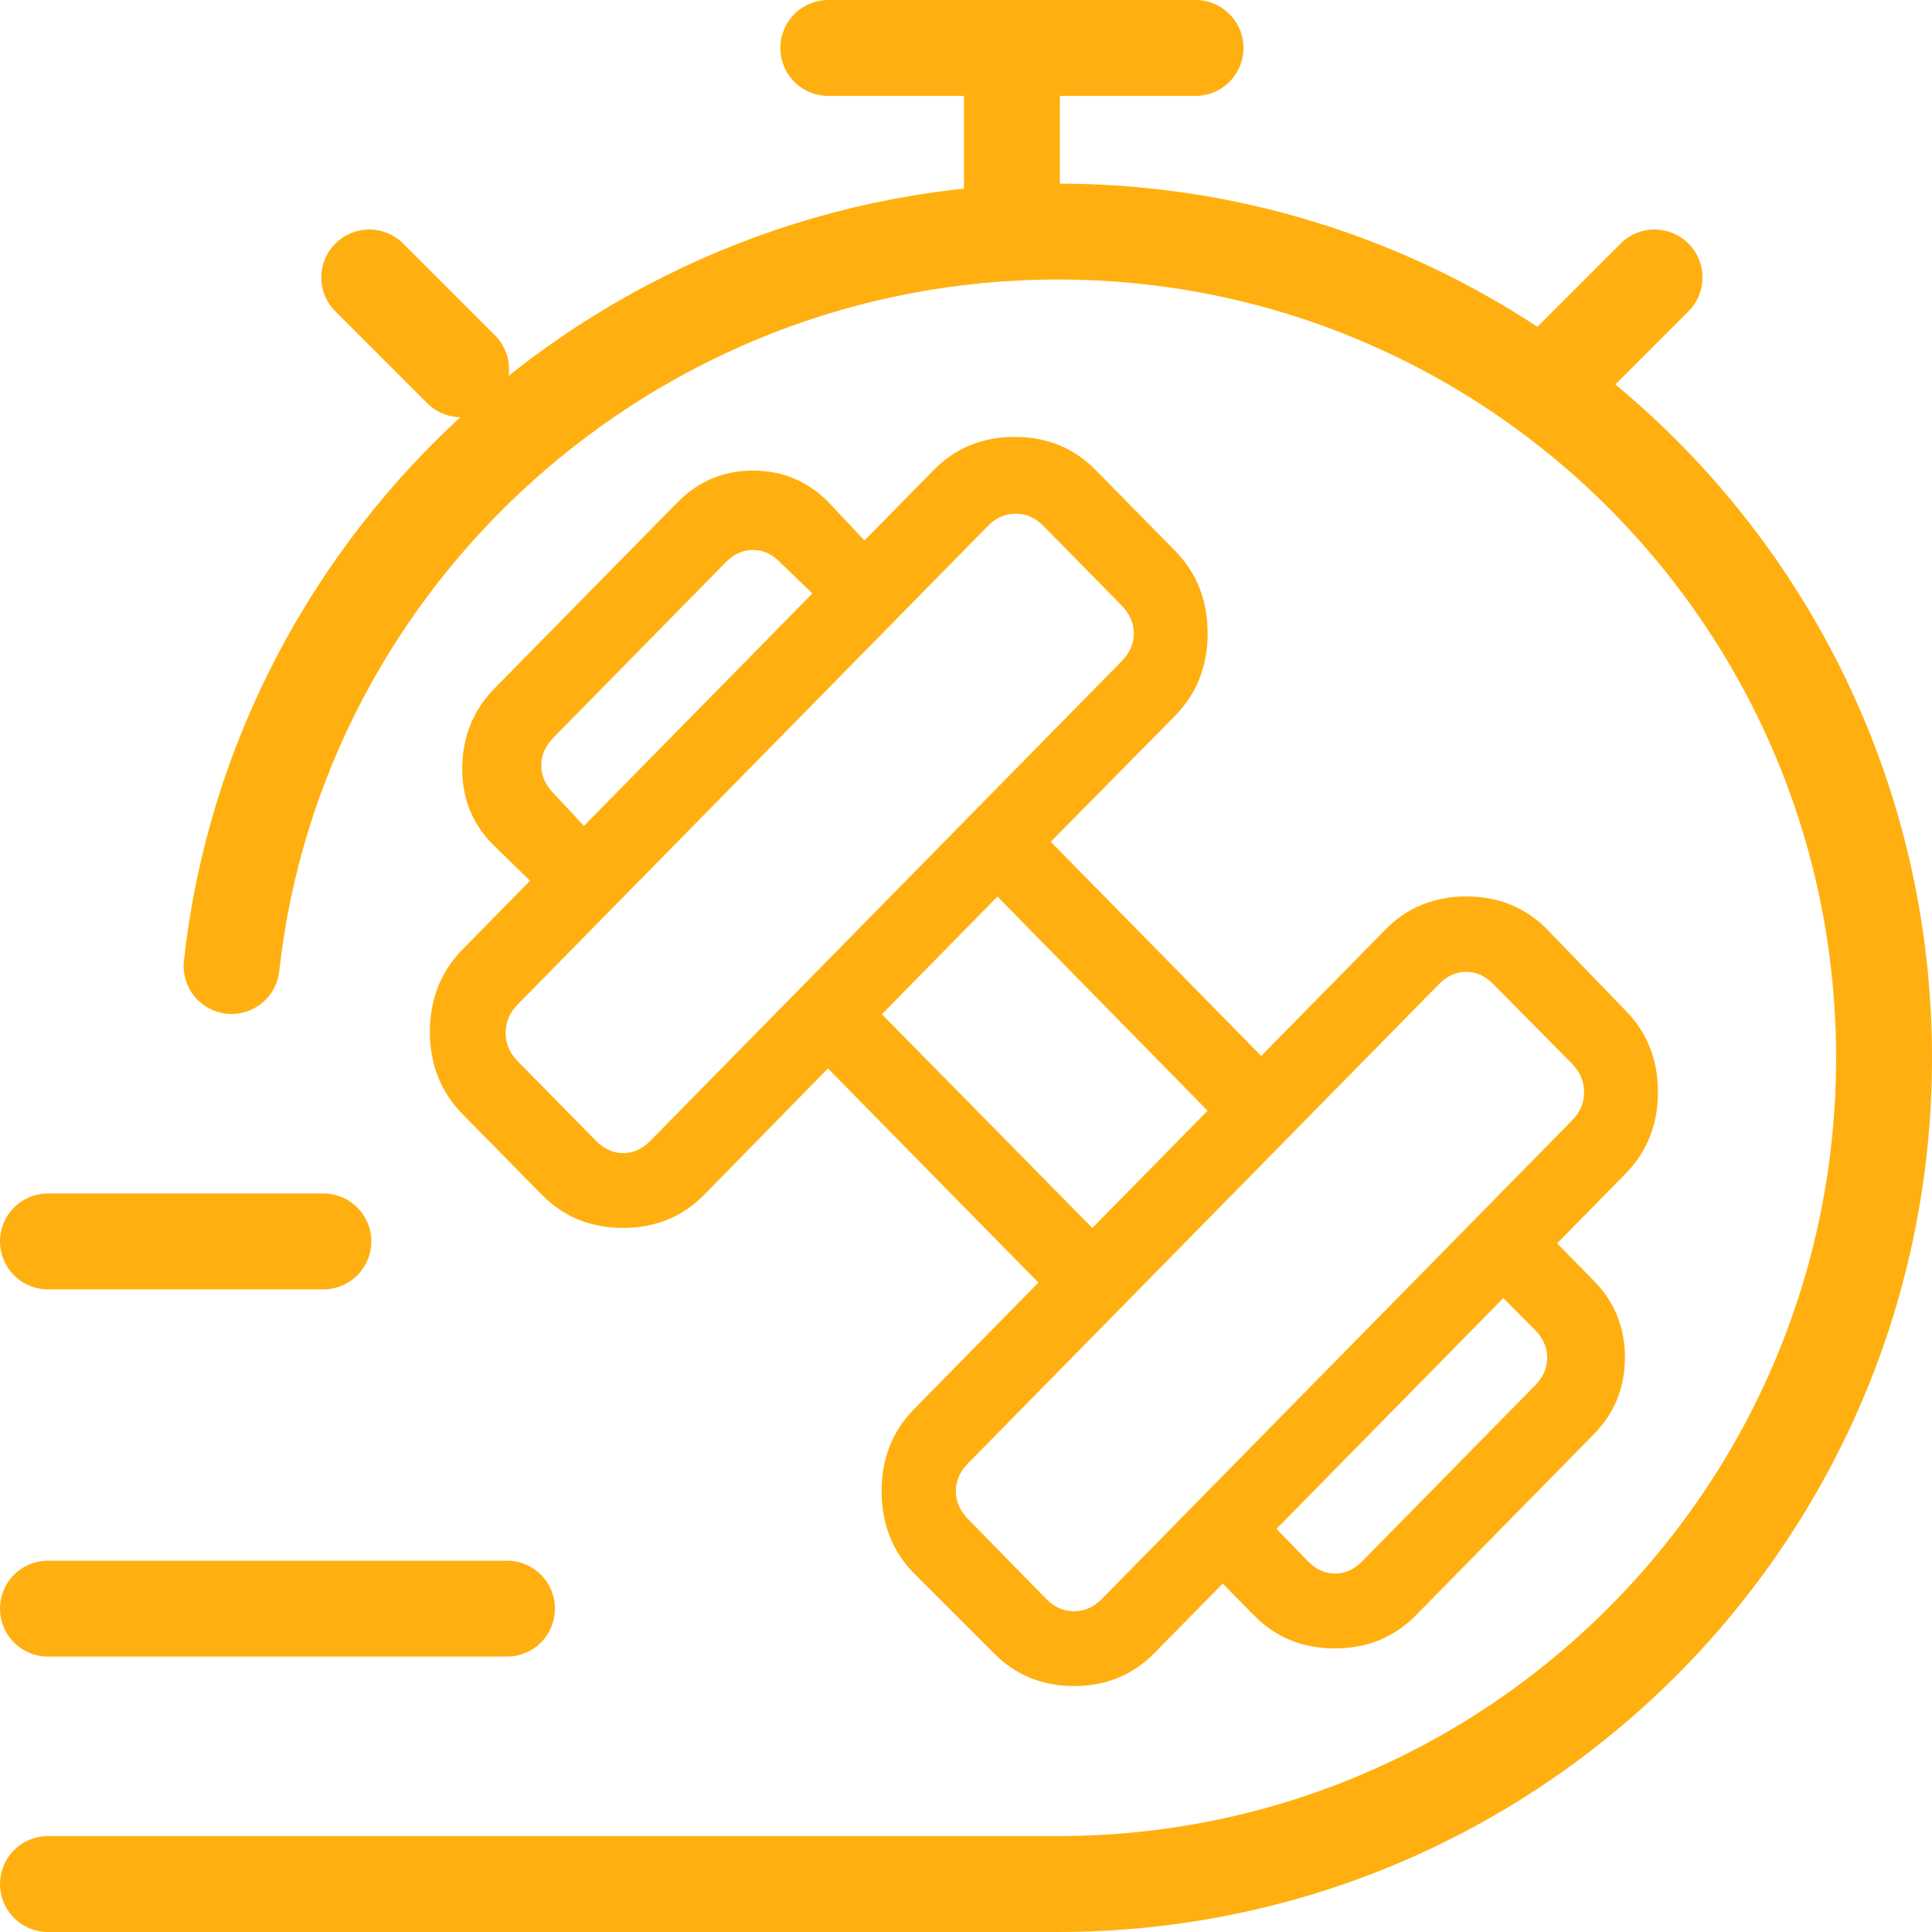
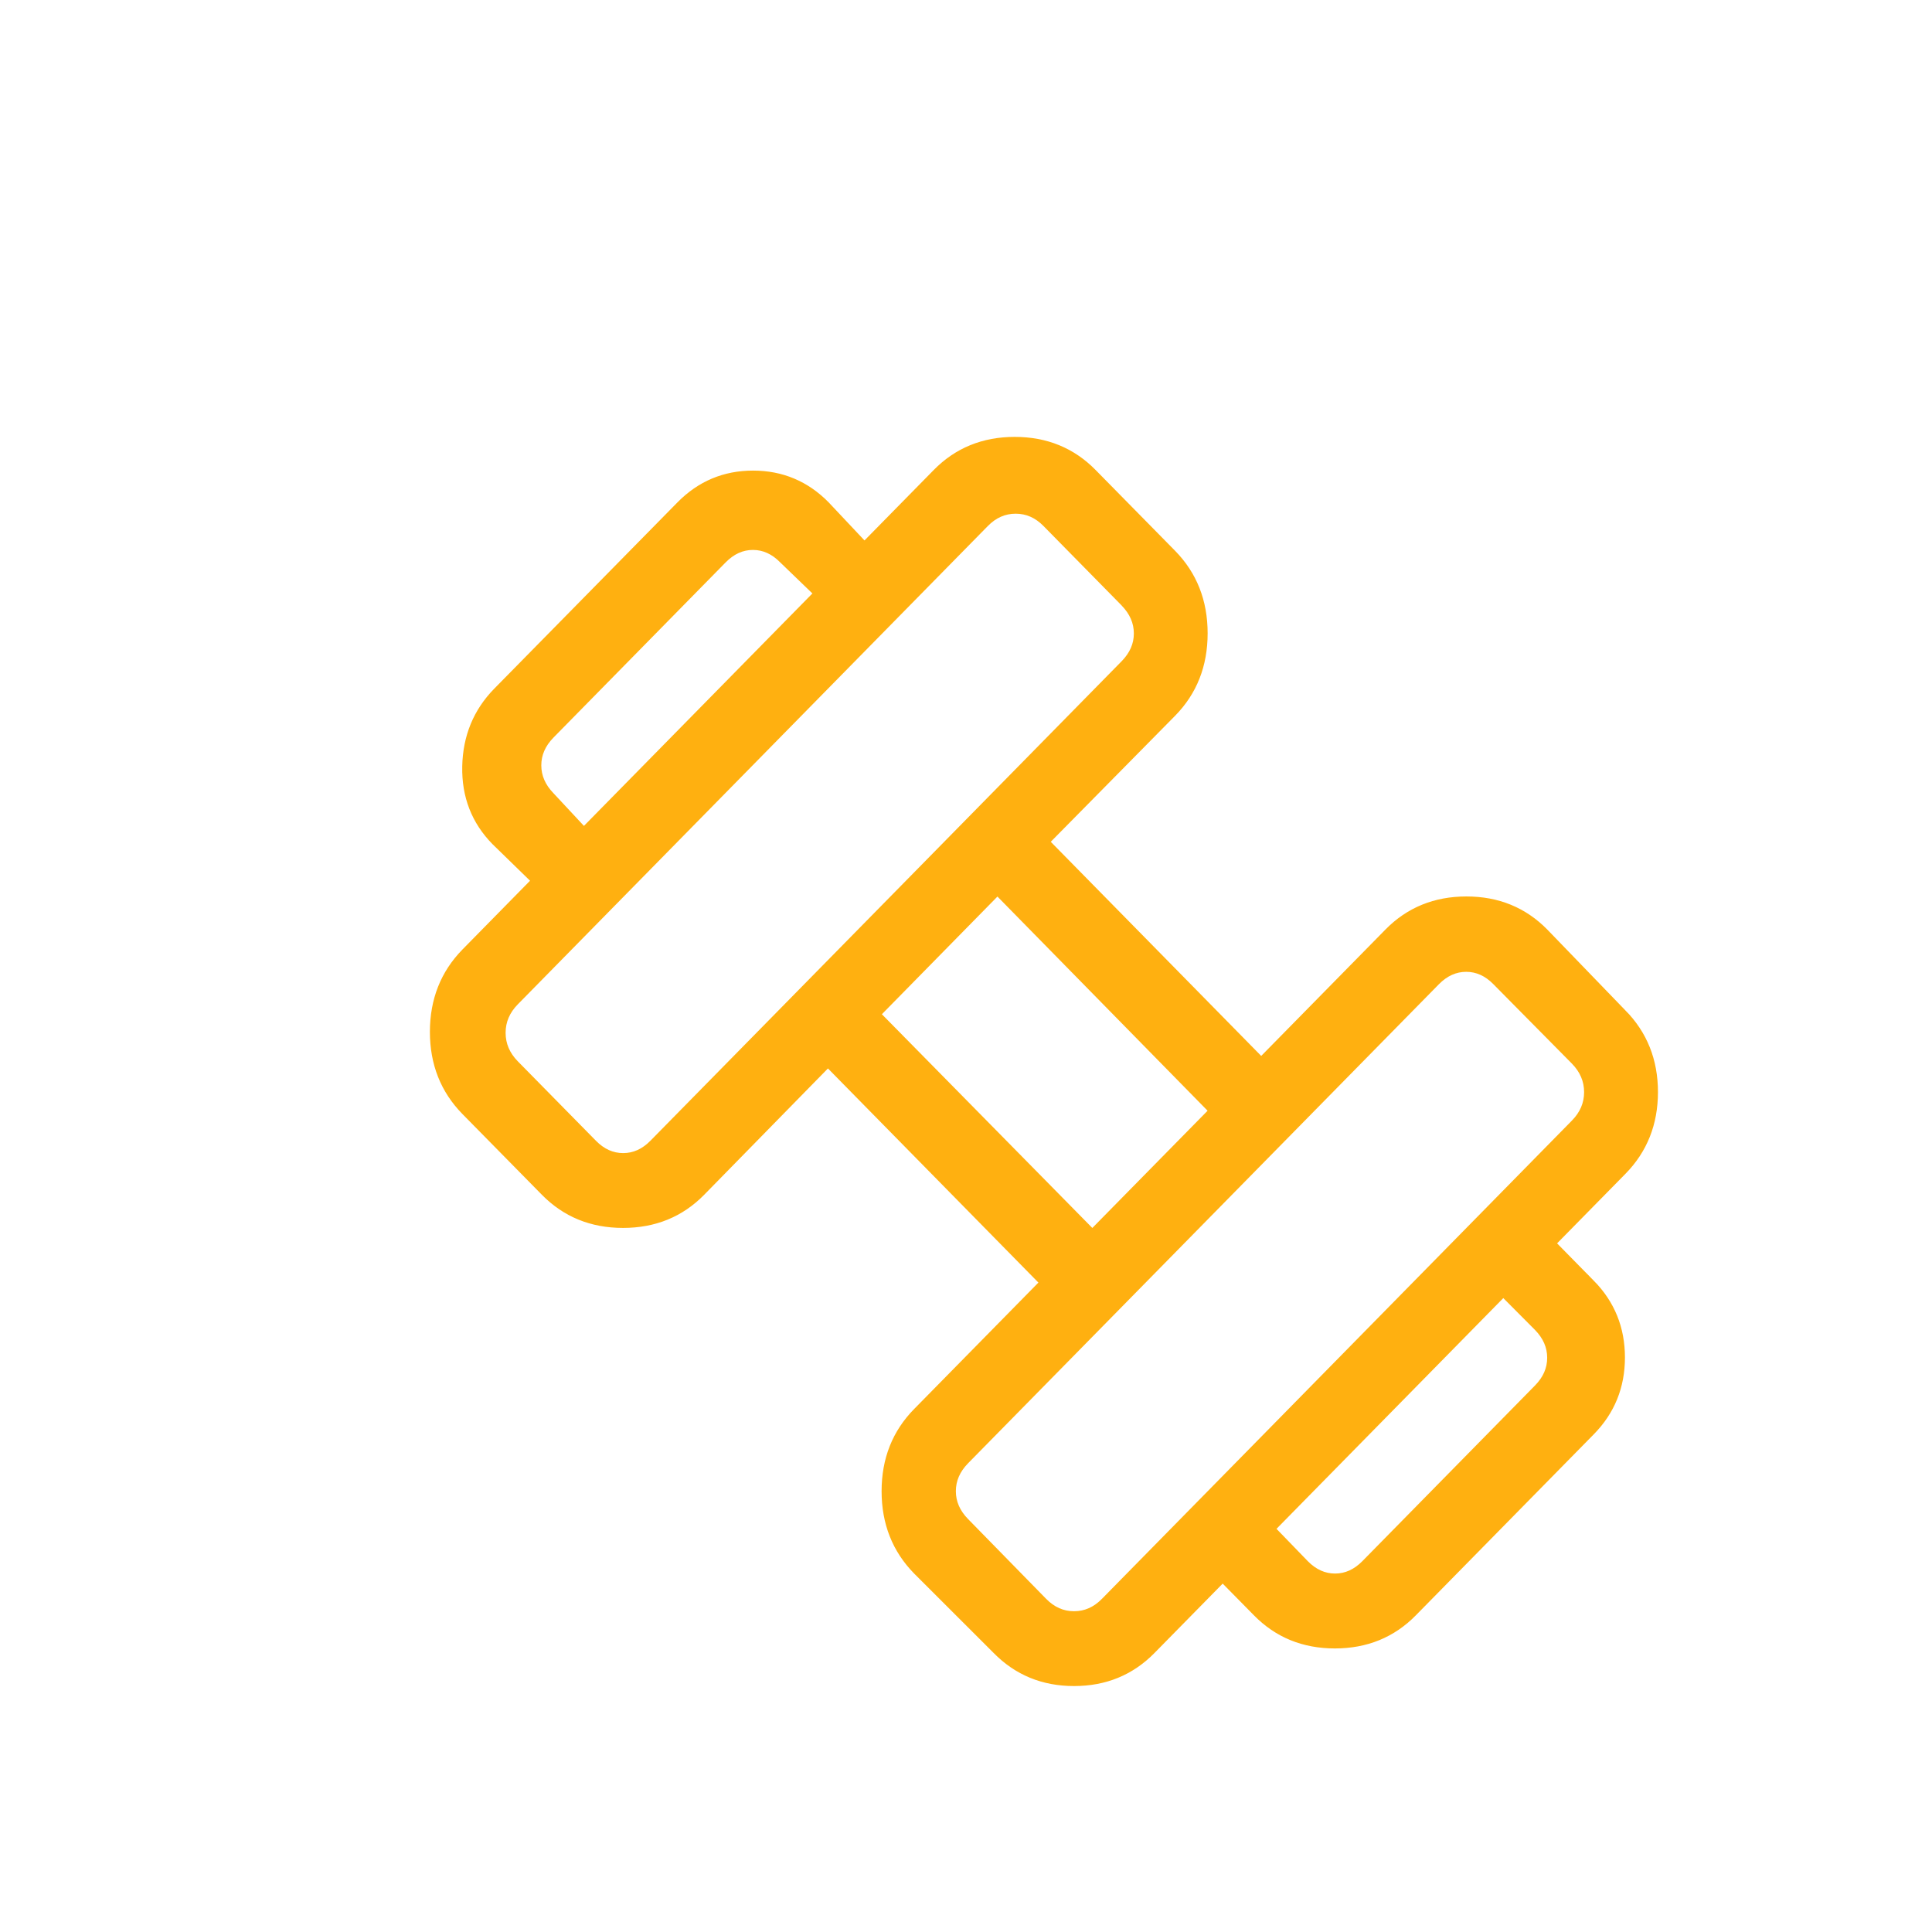
<svg xmlns="http://www.w3.org/2000/svg" id="Layer_1" data-name="Layer 1" viewBox="0 0 282 282">
  <defs>
    <style>
      .cls-1 {
        fill: #ffb010;
        stroke-miterlimit: 10;
      }

      .cls-1, .cls-2 {
        stroke: #ffb010;
      }

      .cls-2 {
        fill: none;
        stroke-linecap: round;
        stroke-linejoin: round;
        stroke-width: 14px;
      }
    </style>
  </defs>
  <g>
-     <path class="cls-2" d="M7,275h147.4c66.61,0,120.6-53.99,120.6-120.6s-53.99-120.6-120.6-120.6c-62.08,0-113.94,46.9-120.6,107.2M228.1,53.9l13.4-13.4M53.9,40.5l13.4,13.4" />
-     <path class="cls-2" d="M147.7,27.1V7M120.9,7h53.6M7,181.2h40.2M7,234.8h67" />
-   </g>
+     </g>
  <path class="cls-1" d="M126.21,79.61l-6.9,7.02-5.07-4.89c-1.28-1.31-2.73-1.97-4.34-1.97s-3.05.66-4.34,1.97l-25.13,25.57c-1.28,1.31-1.92,2.77-1.92,4.4s.64,3.1,1.92,4.42l4.81,5.16-7.15,7.27-5.84-5.69c-2.94-2.99-4.37-6.66-4.28-11,.09-4.34,1.6-8.01,4.53-11l26.74-27.19c2.94-2.99,6.5-4.49,10.68-4.49,4.18,0,7.74,1.5,10.68,4.49l5.59,5.94ZM232.27,187.27c2.94,2.99,4.41,6.61,4.41,10.87s-1.47,7.88-4.41,10.87l-25.96,26.41c-3.07,3.13-6.9,4.69-11.47,4.69s-8.39-1.56-11.46-4.69l-4.82-4.89,7.16-7.28,4.81,4.97c1.29,1.31,2.74,1.96,4.34,1.96s3.05-.65,4.34-1.96l25.19-25.63c1.29-1.31,1.93-2.77,1.93-4.41,0-1.63-.64-3.1-1.93-4.42l-4.87-4.89,7.15-7.28,5.59,5.69ZM164.08,88.03l-11.4-11.59c-1.28-1.31-2.76-1.96-4.43-1.96s-3.15.65-4.43,1.96l-68.59,69.8c-1.29,1.31-1.93,2.81-1.93,4.51s.64,3.2,1.92,4.51l11.4,11.59c1.28,1.31,2.73,1.96,4.34,1.96s3.05-.65,4.34-1.96l68.78-69.99c1.28-1.31,1.92-2.77,1.92-4.4,0-1.63-.64-3.1-1.92-4.42M229.8,154.9l-11.46-11.59c-1.28-1.31-2.73-1.96-4.33-1.96-1.6,0-3.05.65-4.34,1.96l-68.73,69.93c-1.28,1.31-1.92,2.78-1.92,4.42,0,1.63.64,3.1,1.92,4.41l11.4,11.65c1.28,1.31,2.76,1.96,4.43,1.96s3.15-.65,4.43-1.96l68.59-69.8c1.29-1.31,1.93-2.81,1.93-4.51,0-1.7-.64-3.2-1.92-4.51M176.96,162.12l-31.37-31.97-17.57,17.89,31.42,31.91,17.52-17.82ZM236.89,147.82c3.07,3.12,4.61,6.98,4.61,11.58s-1.54,8.47-4.61,11.59l-68.72,69.92c-3.07,3.13-6.87,4.69-11.4,4.69-4.52,0-8.32-1.56-11.39-4.69l-11.59-11.58c-3.07-3.13-4.61-7.02-4.61-11.67s1.54-8.53,4.61-11.65l18.48-18.8-31.42-31.97-18.42,18.8c-3.07,3.13-6.9,4.69-11.49,4.69s-8.41-1.56-11.49-4.69l-11.59-11.78c-3.07-3.13-4.61-7.01-4.61-11.65s1.54-8.53,4.61-11.67l68.78-69.98c3.07-3.13,6.9-4.69,11.47-4.69s8.39,1.56,11.46,4.69l11.59,11.78c3.07,3.13,4.61,7.03,4.61,11.7,0,4.67-1.54,8.57-4.61,11.69l-18.49,18.74,31.42,31.97,18.48-18.8c3.07-3.13,6.9-4.69,11.47-4.69s8.39,1.56,11.46,4.69l11.39,11.79Z" />
</svg>